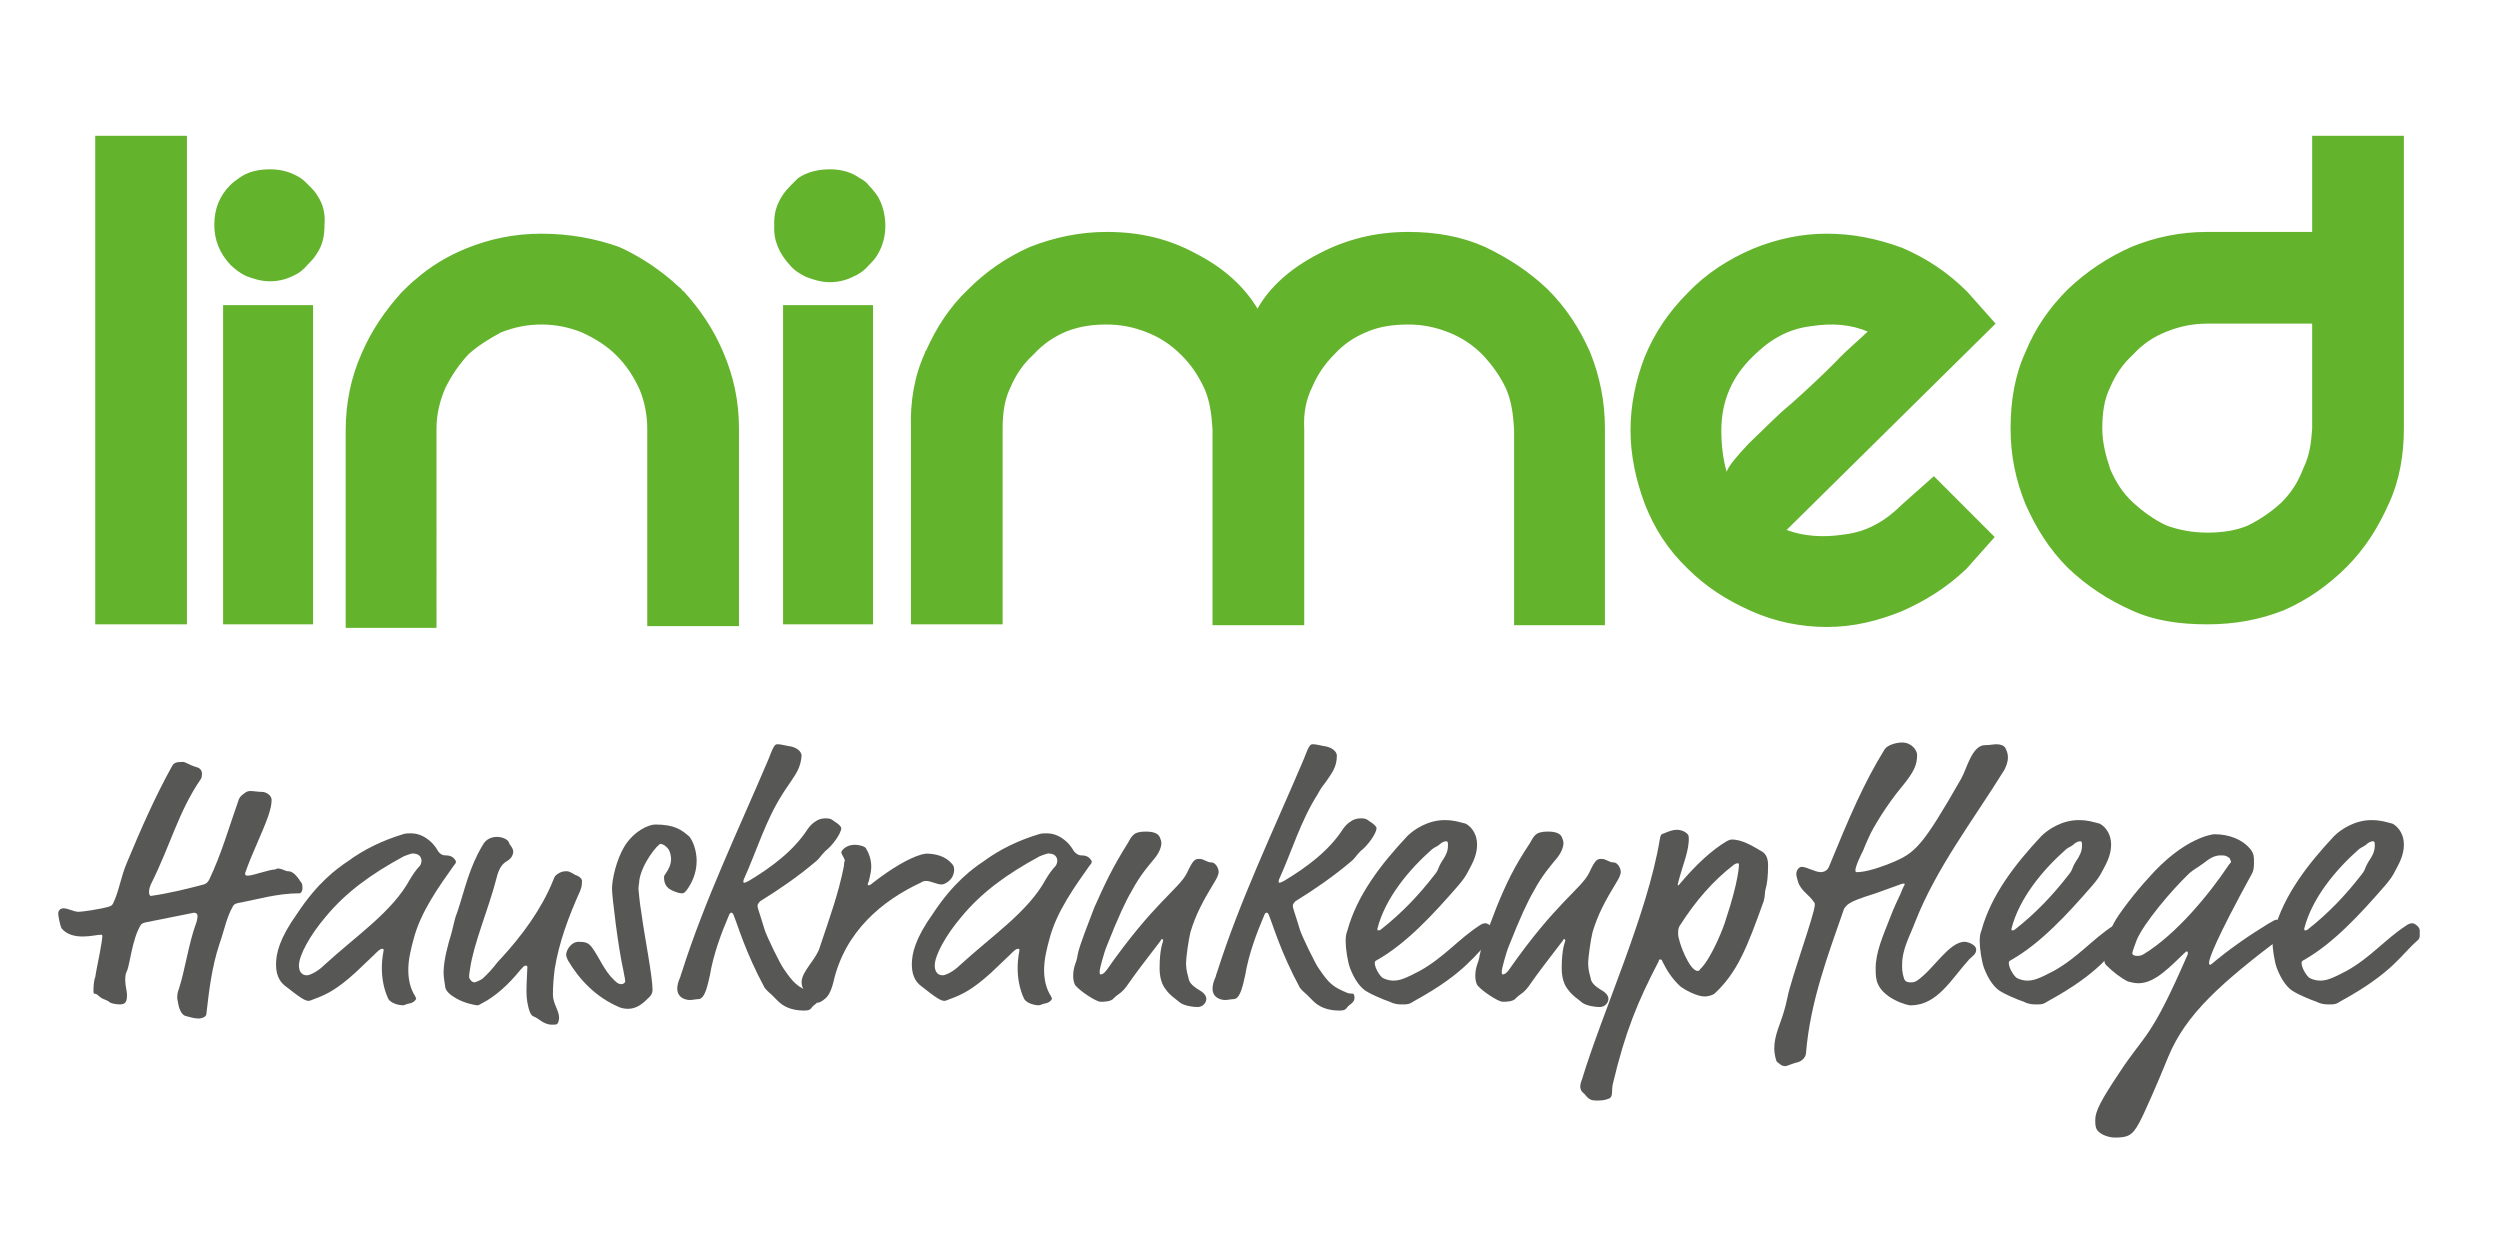
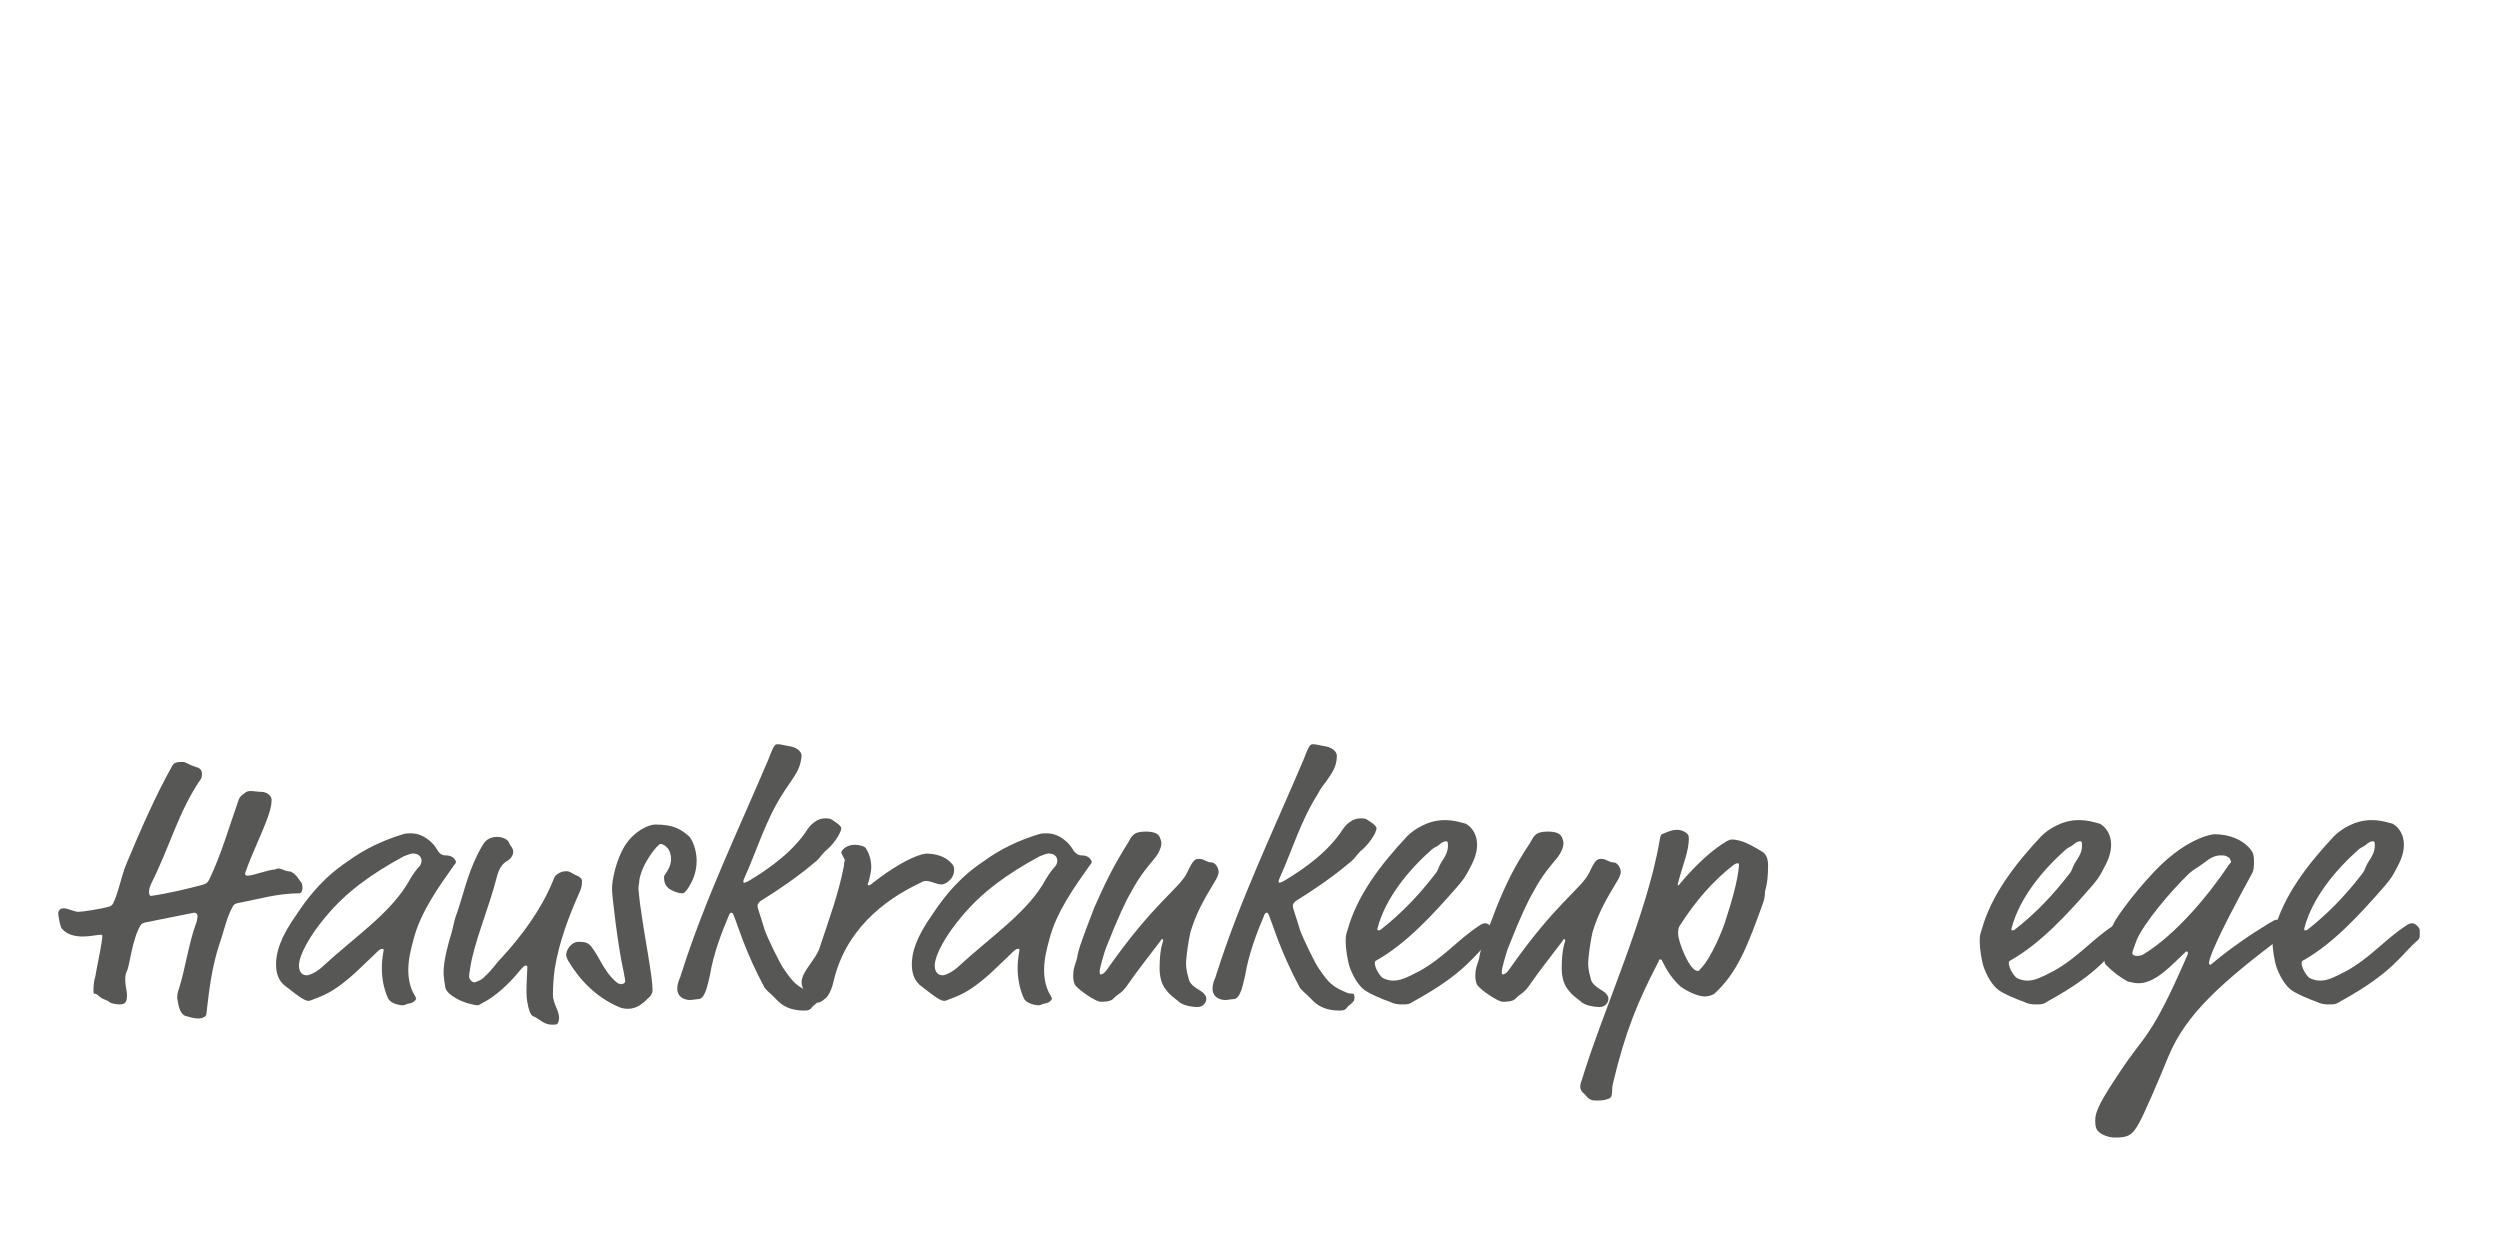
<svg xmlns="http://www.w3.org/2000/svg" version="1.1" id="Ebene_1" x="0px" y="0px" viewBox="0 0 283.5 141.7" style="enable-background:new 0 0 283.5 141.7;" xml:space="preserve">
  <style type="text/css">
	.st0{fill:#64B32D;}
	.st1{fill:#575756;}
</style>
-   <path class="st0" d="M99,34.6H88.8v36.2H99V34.6z M89.6,21.1c-1.2,1.2-1.9,2.7-1.8,4.5c-0.1,1.7,0.6,3.2,1.8,4.5  c0.5,0.6,1.2,1,1.8,1.3c0.8,0.3,1.7,0.6,2.7,0.6c0.9,0,1.8-0.2,2.6-0.6c0.7-0.3,1.3-0.7,1.8-1.3c0.4-0.4,0.7-0.7,1-1.2  c0.6-1,0.9-2.1,0.9-3.3c0-1.2-0.3-2.4-0.9-3.4c-0.3-0.4-0.6-0.8-1-1.2c-0.2-0.3-0.6-0.6-1-0.8c-1-0.7-2.1-1-3.4-1s-2.6,0.3-3.6,1  C90.2,20.5,89.9,20.8,89.6,21.1z M35.5,70.8H25.3V34.6h10.2V70.8z M36,22.2c-0.2-0.4-0.6-0.8-1-1.2c-0.3-0.3-0.6-0.6-0.9-0.8  c-1.1-0.7-2.2-1-3.5-1s-2.6,0.3-3.5,1c-0.3,0.2-0.7,0.5-1,0.8c-1.2,1.2-1.8,2.7-1.8,4.5c0,1.7,0.6,3.2,1.8,4.5  c0.6,0.6,1.2,1,1.8,1.3c0.8,0.3,1.7,0.6,2.7,0.6c0.9,0,1.8-0.2,2.6-0.6c0.7-0.3,1.2-0.7,1.7-1.3c0.4-0.4,0.7-0.7,1-1.2  c0.7-1,0.9-2.1,0.9-3.3C36.9,24.4,36.7,23.2,36,22.2z M21.2,70.8H10.8V15.4h10.4V70.8z M61.4,26.5c-3.1,0-5.9,0.6-8.6,1.7  c-2.2,0.9-4.1,2.1-5.7,3.5c-0.5,0.4-1,0.9-1.4,1.3c-0.1,0.1-0.2,0.2-0.2,0.2c-1.8,2-3.4,4.3-4.5,6.9c-1.2,2.7-1.8,5.6-1.8,8.7v22.4  h10.3V48.6c0-1.7,0.4-3.2,1-4.6c0.7-1.4,1.5-2.6,2.6-3.8c1.1-1,2.4-1.8,3.7-2.5c1.5-0.6,3-0.9,4.6-0.9s3.1,0.3,4.6,0.9  c1.5,0.7,2.8,1.5,3.9,2.6c1.1,1.1,1.9,2.3,2.6,3.8c0.6,1.4,0.9,3,0.9,4.5V71h10.4V48.6c0-3.1-0.6-5.9-1.8-8.7  c-1.1-2.6-2.6-4.8-4.5-6.9c-0.1,0-0.2-0.1-0.2-0.2c-0.5-0.4-1-0.9-1.5-1.3c-1.7-1.4-3.6-2.6-5.6-3.5C67.4,27,64.4,26.5,61.4,26.5z   M272.6,15.4h-10.4v10.9h-11.9c-3.1,0-5.9,0.6-8.6,1.7c-2.7,1.2-5.1,2.8-7.2,4.8c-2.1,2.1-3.7,4.4-4.8,7.1c-1.2,2.6-1.7,5.5-1.7,8.7  c0,3.1,0.6,5.9,1.7,8.6c1.2,2.7,2.7,5.1,4.8,7.2c2.1,2,4.5,3.6,7.2,4.8c2.6,1.2,5.5,1.6,8.6,1.6s5.9-0.5,8.7-1.6  c2.7-1.2,5-2.8,7.1-4.9s3.6-4.5,4.8-7.2c1.2-2.6,1.7-5.5,1.7-8.5L272.6,15.4L272.6,15.4z M238.4,48.6c0-1.7,0.2-3.3,0.9-4.7  c0.6-1.4,1.4-2.6,2.6-3.7c1.1-1.2,2.3-2,3.8-2.6c1.5-0.6,3-0.9,4.6-0.9h11.9v11.9c-0.1,1.6-0.3,3.1-1,4.5c-0.6,1.6-1.4,2.8-2.5,3.9  c-1.2,1.1-2.4,1.9-3.8,2.6c-1.4,0.6-3,0.8-4.6,0.8c-1.7,0-3.2-0.3-4.6-0.8c-1.5-0.7-2.7-1.6-3.8-2.6c-1.2-1.1-2-2.4-2.6-3.8  C238.8,51.7,238.4,50.2,238.4,48.6z M207.1,26.5c-2.8,0-5.6,0.6-8.3,1.7c-2.8,1.2-5.3,2.8-7.4,5c-2.2,2.2-3.8,4.6-4.9,7.3  c-1,2.6-1.6,5.4-1.6,8.3c0,2.8,0.6,5.6,1.6,8.3c1.1,2.8,2.6,5.2,4.9,7.4c2.1,2.1,4.5,3.6,7.2,4.8c2.7,1.2,5.6,1.8,8.6,1.8  s5.8-0.7,8.5-1.8c2.7-1.2,5.1-2.7,7.3-4.8l3.2-3.6l-6.9-6.9l-3.6,3.2c-1.9,1.9-4,3.1-6.5,3.4c-2.5,0.4-4.7,0.2-6.6-0.5l23.7-23.4  l-3.2-3.6c-2.2-2.2-4.6-3.8-7.4-5C212.7,27,210,26.5,207.1,26.5z M195.2,48.8c0-3.3,1.2-6.1,3.6-8.4c1.9-1.9,4-3.1,6.5-3.4  c2.5-0.4,4.6-0.2,6.5,0.6c-0.8,0.8-2.2,1.9-3.7,3.5c-1.7,1.7-3.2,3.1-5,4.7c-1.7,1.4-3.2,3-4.8,4.5c-1.5,1.6-2.3,2.6-2.5,3.2  C195.4,52.1,195.2,50.5,195.2,48.8z M168.4,28c-2.7-1.2-5.6-1.7-8.7-1.7c-3.6,0-7,0.8-10.2,2.5c-3.1,1.6-5.5,3.7-6.9,6.2  c-1.5-2.5-3.8-4.6-6.9-6.2c-3.1-1.7-6.4-2.5-10.2-2.5c-3,0-5.9,0.6-8.7,1.7c-2.7,1.2-5,2.8-7,4.8c-2.1,2-3.6,4.3-4.8,7  c-0.1,0-0.1,0.1-0.1,0.2c-1.2,2.6-1.7,5.5-1.6,8.6v22.2h10.4V48.6c0-1.7,0.2-3.3,0.9-4.7c0.6-1.4,1.4-2.6,2.6-3.7  c1.1-1.2,2.3-2,3.7-2.6c1.5-0.6,3-0.8,4.6-0.8s3.1,0.3,4.6,0.9c1.5,0.6,2.7,1.4,3.9,2.6c1.1,1.1,1.9,2.3,2.6,3.8  c0.6,1.4,0.8,2.9,0.9,4.6v22.2h10.4V48.6c-0.1-1.7,0.2-3.3,0.9-4.7c0.6-1.4,1.4-2.6,2.5-3.7c1.1-1.2,2.3-2,3.8-2.6  c1.4-0.6,3-0.8,4.6-0.8s3.1,0.3,4.6,0.9c1.5,0.6,2.7,1.4,3.9,2.6c1,1.1,1.9,2.3,2.6,3.8c0.6,1.4,0.8,2.9,0.9,4.6v22.2H182V48.6  c0-3.1-0.6-6-1.7-8.7c-1.2-2.7-2.7-5-4.8-7.1C173.4,30.8,171.1,29.3,168.4,28z" />
  <g>
    <path class="st1" d="M32.3,98.7c0.2,0.1,0.3,0.1,0.4,0.1c0.5,0,0.9,0.5,1.2,0.9c0.2,0.4,0.4,0.3,0.4,1c0,0.4-0.2,0.6-0.3,0.6   c-2.6,0-4.8,0.7-7,1.1c-0.4,0.1-0.5,0.2-0.6,0.4c-0.7,1.2-1,2.8-1.5,4.2c-0.9,2.7-1.2,5.4-1.5,8c0,0.3-0.5,0.5-0.9,0.5   c-0.5,0-1.1-0.2-1.5-0.3c-0.5-0.2-0.7-0.9-0.8-1.4c0-0.2-0.1-0.4-0.1-0.6c0-0.3,0-0.6,0.2-1.1c0.7-2.2,1.1-5.1,1.9-7.3   c0.1-0.2,0.2-0.7,0.2-0.9c0-0.3-0.2-0.4-0.4-0.4l-5.5,1.1c-0.4,0.1-0.5,0.2-0.6,0.4c-0.9,1.5-1.2,4.5-1.5,5.1   c-0.1,0.2-0.2,0.4-0.2,1c0,0.7,0.2,1.3,0.2,1.7c0,0.7-0.1,1.1-0.8,1.1c-0.4,0-0.9-0.1-1.1-0.2c-0.5-0.4-0.7-0.3-1.1-0.6   c-0.3-0.2-0.4-0.4-0.6-0.4s-0.2-0.1-0.2-0.4c0-0.2,0-1,0.2-1.5l0.1-0.6c0.2-1,0.7-3.5,0.7-4c0-0.2,0-0.2-0.2-0.2   c-0.3,0-1.2,0.2-2,0.2c-0.9,0-1.8-0.2-2.4-0.9c-0.2-0.3-0.4-1.5-0.4-1.7c0-0.3,0.2-0.6,0.6-0.6c0.5,0,1.2,0.4,1.7,0.4   c0.4,0,2.5-0.3,3.5-0.6c0.3-0.1,0.3-0.2,0.4-0.3c0.7-1.4,0.9-3.1,1.6-4.7c1.5-3.6,3.2-7.5,5.1-10.9c0.2-0.4,0.5-0.5,1.2-0.5   c0.4,0,0.6,0.3,1.6,0.6c0.4,0.1,0.6,0.4,0.6,0.7c0,0.2,0,0.4-0.1,0.6c-2.6,3.8-3.4,7.4-5.7,12c-0.2,0.5-0.2,0.7-0.2,0.9   s0.1,0.4,0.2,0.4c2.1-0.3,4.1-0.8,6-1.3c0.3-0.1,0.4-0.2,0.6-0.5c1.4-2.9,2.3-6.1,3.4-9.2c0.1-0.2,0.2-0.3,0.3-0.4   c0.3-0.2,0.5-0.5,1-0.5c0.4,0,0.8,0.1,1.3,0.1c0.5,0,1.1,0.4,1.1,0.9c0,0.5-0.1,1-0.4,1.9c-0.8,2.2-1.8,4.1-2.6,6.4   c0,0.2,0,0.3,0.3,0.3c0.6,0,2.4-0.7,3.1-0.7C31.5,98.4,31.8,98.5,32.3,98.7z" />
    <path class="st1" d="M50.5,97c0.2,0,0.8,0,1.1,0.5c0.1,0.1,0.1,0.2,0.1,0.2c0,0.2-0.1,0.3-0.2,0.4c-1.7,2.4-3.8,5.3-4.6,8.4   c-0.3,1.1-0.6,2.3-0.6,3.5c0,1,0.2,2.1,0.8,3c0,0.1,0.1,0.2,0.1,0.2c0,0.1-0.2,0.5-0.8,0.6c-0.2,0-0.5,0.2-0.7,0.2   c-0.6,0-1.5-0.3-1.7-0.8c-0.5-1.1-0.7-2.3-0.7-3.4c0-1.2,0.2-1.9,0.2-2c0-0.2,0-0.2-0.2-0.2s-0.5,0.3-0.9,0.7l-2.1,2   c-2.1,1.9-3.3,2.5-4.7,3c-0.2,0.1-0.5,0.2-0.6,0.2c-0.4,0-0.9-0.3-2.8-1.8c-0.2-0.2-0.9-0.8-0.9-2.3c0-1.3,0.4-3,2.4-5.8   c2.3-3.5,4.5-5.1,5.7-5.9c1.9-1.4,4-2.4,6.3-3.1c0.3-0.1,0.6-0.1,0.9-0.1c0.9,0,1.7,0.4,2.4,1.1c0.2,0.2,0.5,0.6,0.6,0.8   C49.7,96.6,50,97,50.5,97z M45.8,97.1c-3.7,2-6.6,4.1-8.9,6.9c-1.7,2-3,4.3-3,5.5c0,0.5,0.2,1.1,0.9,1.1c0.3,0,1.2-0.4,1.9-1.1   c3.7-3.4,7.8-6.1,9.8-9.8c0.3-0.5,0.7-1.1,1.1-1.5c0.1-0.1,0.2-0.4,0.2-0.6c0-0.3-0.2-0.8-0.9-0.8C46.9,96.7,46.3,96.9,45.8,97.1z" />
    <path class="st1" d="M58.2,96.6c0,0.3-0.2,0.8-0.8,1.1c-0.3,0.2-0.8,0.6-1.1,1.9c-0.9,3.5-2.6,7.4-3,10.3c-0.1,0.5-0.1,0.7-0.1,0.9   s0.3,0.6,0.6,0.6c0.1,0,0.6-0.2,0.9-0.4c1.4-1.3,1.4-1.6,2.1-2.3c2.4-2.6,4.6-5.6,5.9-8.8c0.2-0.5,0.2-0.6,0.7-0.9   c0.4-0.2,0.6-0.2,0.9-0.2c0.3,0,0.7,0.3,0.9,0.4c0.6,0.2,0.8,0.5,0.8,0.7c0,0.6-0.1,0.8-0.2,1.1c-1.3,2.9-2.4,5.8-2.9,8.9   c-0.1,0.8-0.2,1.8-0.2,2.9c0,1,0.7,1.8,0.7,2.6c0,0.3-0.1,0.6-0.2,0.7c-0.1,0.1-0.3,0.1-0.6,0.1c-0.6,0-1.1-0.3-1.5-0.6   c-0.7-0.5-0.7-0.2-1-0.8c-0.3-0.8-0.4-1.6-0.4-2.4c0-1,0.1-2.3,0.1-2.7c0-0.1,0-0.2-0.2-0.2c-0.2,0-0.4,0.3-0.6,0.5   c-1.3,1.6-2.8,3-4.4,3.8c-0.3,0.2-0.4,0.2-0.5,0.2s-1.4-0.2-2.4-0.8c-0.7-0.4-1.1-0.8-1.2-1.2c-0.1-0.6-0.2-1.3-0.2-1.7   c0-1.4,0.5-3.2,0.9-4.5c0.3-1.1,0.3-1.5,0.7-2.5c0.8-2.4,1.3-4.9,2.8-7.4c0.4-0.8,1.1-1,1.7-1c0.4,0,1.1,0.2,1.3,0.6   C57.8,95.9,58.2,96.1,58.2,96.6z" />
    <path class="st1" d="M79,97.6c0,1.5-0.6,2.6-1.1,3.3c-0.3,0.4-0.4,0.4-0.6,0.4c-0.4,0-1.1-0.3-1.4-0.5c-0.4-0.3-0.6-0.7-0.6-1.3   c0-0.1,0-0.2,0.1-0.3c0.4-0.6,0.7-1.1,0.7-1.8c0-0.3-0.1-0.8-0.3-1.1c-0.2-0.3-0.6-0.6-0.9-0.6c-0.3,0-2.1,2.2-2.4,4.1   c0,0.3-0.1,0.6-0.1,1c0,0.2,0.2,2,0.3,2.5c0.4,3,1.3,7.4,1.3,9c0,0.3-0.2,0.6-0.3,0.7c-0.7,0.7-1.4,1.4-2.5,1.4   c-0.4,0-0.8-0.1-1-0.2c-2.6-1.1-4.5-3.1-5.8-5.3c-0.1-0.2-0.2-0.5-0.2-0.6c0-0.6,0.6-1.5,1.4-1.5c0.8,0,1.1,0.1,1.5,0.6   c0.9,1.2,1.4,2.7,2.6,3.8c0.4,0.4,0.6,0.4,0.8,0.4c0.2,0,0.4-0.2,0.4-0.3s0-0.2-0.2-1.2c-0.6-2.6-1.3-8.5-1.3-9.3   c0-1.1,0.5-3.3,1.4-4.8c1.1-1.8,2.8-2.5,3.5-2.5c2.2,0,3,0.6,3.9,1.4C78.8,95.7,79,96.9,79,97.6z" />
    <path class="st1" d="M89.7,88.6c-0.7,1-0.8,1.2-1,1.5c-1.9,3-2.9,6.4-4.3,9.5c-0.1,0.2-0.1,0.3-0.1,0.4s0,0.1,0.1,0.1   c0.1,0,0.3-0.1,0.5-0.2c2.5-1.5,5.1-3.4,6.7-5.9c0.3-0.4,0.5-0.6,0.8-0.8c0.4-0.3,0.8-0.4,1.2-0.4c0.4,0,0.6,0,1.1,0.4   c0.5,0.3,0.7,0.6,0.7,0.7c0,0.6-1,2-1.8,2.6c-0.6,0.6-0.6,0.8-1.1,1.2c-2,1.7-4.2,3.2-6.3,4.5c-0.2,0.2-0.3,0.4-0.3,0.5   c0,0.3,0.2,0.7,0.8,2.7c0.2,0.7,1.8,4,2.2,4.5c1.1,1.6,1.5,2,3.2,2.7c0.5,0.2,0.8-0.2,0.8,0.6c0,0.5-0.7,0.8-0.8,1   c-0.2,0.3-0.4,0.4-0.9,0.4c-1.5,0-2.4-0.5-3-1.1c-0.4-0.4-0.6-0.6-0.7-0.7c-0.2-0.2-0.5-0.4-0.8-0.8c-2.2-4.1-3-7-3.5-8.2   c-0.1-0.3-0.2-0.3-0.3-0.3c0,0-0.1,0-0.2,0.2c-0.9,2.1-1.8,4.5-2.2,6.9c-0.2,0.8-0.5,2.7-1.3,2.7c-0.3,0-0.6,0.1-1,0.1   c-0.2,0-1.4-0.1-1.4-1.3c0-0.3,0.1-0.8,0.3-1.2c0.1-0.2,0.1-0.4,0.2-0.6c2.6-8.2,6.4-16.1,9.8-24.1l0.4-1c0.2-0.5,0.4-0.8,0.6-0.8   c0.3,0,0.4,0,1.3,0.2c0.9,0.1,1.5,0.6,1.5,1.1C90.8,87,90.3,87.7,89.7,88.6z" />
    <path class="st1" d="M98.8,98.3c0,0.4-0.1,0.9-0.2,1.3c-0.1,0.5-0.2,0.6-0.2,0.6c0,0.1,0,0.2,0.1,0.2c0,0,0.2,0,0.5-0.3   c2.2-1.7,4.1-2.8,5.5-3.2c0.1,0,0.4-0.1,0.5-0.1c1.1,0,2.2,0.3,2.9,1.1c0.2,0.2,0.3,0.4,0.3,0.7c0,1.2-1.1,1.7-1.4,1.7   c-0.6,0-1.2-0.4-1.8-0.4c-0.1,0-0.3,0-0.6,0.2c-4.3,2-8.6,5.5-9.9,11.3c-0.3,1.2-0.7,1.7-1,1.9c-0.2,0.2-0.6,0.4-0.7,0.4   c-0.6,0-0.9-0.5-1.2-0.8c-0.4-0.4-0.7-1-0.7-1.5c0-1.3,1.7-2.6,2.1-4.1c1-3,2.1-6,2.7-9.1c0-0.4,0.1-0.6,0.1-0.6   c0-0.2-0.3-0.6-0.4-0.9c0-0.3,0.6-0.9,1.5-0.9c0.6,0,1.2,0.2,1.3,0.4C98.5,96.7,98.8,97.4,98.8,98.3z" />
    <path class="st1" d="M122.6,97c0.2,0,0.8,0,1.1,0.5c0.1,0.1,0.1,0.2,0.1,0.2c0,0.2-0.1,0.3-0.2,0.4c-1.7,2.4-3.8,5.3-4.6,8.4   c-0.3,1.1-0.6,2.3-0.6,3.5c0,1,0.2,2.1,0.8,3c0,0.1,0.1,0.2,0.1,0.2c0,0.1-0.2,0.5-0.8,0.6c-0.2,0-0.5,0.2-0.7,0.2   c-0.6,0-1.5-0.3-1.7-0.8c-0.5-1.1-0.7-2.3-0.7-3.4c0-1.2,0.2-1.9,0.2-2c0-0.2,0-0.2-0.2-0.2s-0.5,0.3-0.9,0.7l-2.1,2   c-2.1,1.9-3.3,2.5-4.7,3c-0.2,0.1-0.5,0.2-0.6,0.2c-0.4,0-0.9-0.3-2.8-1.8c-0.2-0.2-0.9-0.8-0.9-2.3c0-1.3,0.4-3,2.4-5.8   c2.3-3.5,4.5-5.1,5.7-5.9c1.9-1.4,4-2.4,6.3-3.1c0.3-0.1,0.6-0.1,0.9-0.1c0.9,0,1.7,0.4,2.4,1.1c0.2,0.2,0.5,0.6,0.6,0.8   C121.8,96.6,122.2,97,122.6,97z M117.9,97.1c-3.7,2-6.6,4.1-8.9,6.9c-1.7,2-3,4.3-3,5.5c0,0.5,0.2,1.1,0.9,1.1   c0.3,0,1.2-0.4,1.9-1.1c3.7-3.4,7.8-6.1,9.8-9.8c0.3-0.5,0.7-1.1,1.1-1.5c0.1-0.1,0.2-0.4,0.2-0.6c0-0.3-0.2-0.8-0.9-0.8   C119,96.7,118.4,96.9,117.9,97.1z" />
    <path class="st1" d="M127.9,95.6c0.3-0.5,0.3-0.6,0.6-0.9c0.3-0.3,0.8-0.4,1.4-0.4c0.9,0,1.4,0.2,1.6,0.6c0.1,0.2,0.2,0.5,0.2,0.7   c0,0.4-0.2,1.1-0.9,1.9c-0.4,0.5-1.5,1.7-2.5,3.6c-0.6,1-1.5,2.9-2.8,6.2c-0.3,0.7-0.8,2.6-0.8,2.8c0,0.2,0,0.4,0.1,0.4   c0.2,0,0.4-0.1,0.7-0.5c5.3-7.6,8.2-9.2,9.1-11c0.7-1.5,0.9-1.6,1.4-1.6c0.6,0,0.8,0.4,1.4,0.4c0.4,0,0.8,0.6,0.8,1.1   c0,0.2-0.2,0.7-0.4,1c-1.4,2.3-2.2,3.8-2.8,5.8c-0.2,0.8-0.5,2.8-0.5,3.6c0,0.7,0.2,1.3,0.3,1.7c0.1,0.7,1.1,1.2,1.4,1.4   c0.3,0.2,0.6,0.5,0.6,0.9c0,0.3-0.3,0.9-1,0.9c-0.3,0-1.6-0.1-2.1-0.6c-0.6-0.5-1-0.7-1.5-1.4c-0.5-0.6-0.7-1.5-0.7-2.4   c0-2.3,0.4-3,0.4-3.1c0-0.1,0-0.2-0.1-0.2c-0.1,0-0.1,0-0.2,0.2c-1.6,2.1-2.7,3.5-3.6,4.8c-0.8,1.2-1.1,1.1-1.7,1.7   c-0.3,0.4-1.1,0.4-1.5,0.4c-0.5,0-2.3-1.2-2.8-1.8c-0.2-0.2-0.3-0.7-0.3-1.1c0-1.2,0.4-1.5,0.5-2.4c0.2-1.1,1.3-3.8,1.9-5.4   C125.3,100.2,126.2,98.3,127.9,95.6z" />
    <path class="st1" d="M150.4,88.6c-0.8,1-0.8,1.2-1,1.5c-1.9,3-2.9,6.4-4.3,9.5c-0.1,0.2-0.1,0.3-0.1,0.4s0,0.1,0.1,0.1   c0.1,0,0.3-0.1,0.5-0.2c2.5-1.5,5.1-3.4,6.7-5.9c0.3-0.4,0.5-0.6,0.8-0.8c0.4-0.3,0.8-0.4,1.2-0.4c0.4,0,0.6,0,1.1,0.4   c0.5,0.3,0.7,0.6,0.7,0.7c0,0.6-1,2-1.8,2.6c-0.6,0.6-0.6,0.8-1.1,1.2c-2,1.7-4.2,3.2-6.3,4.5c-0.2,0.2-0.3,0.4-0.3,0.5   c0,0.3,0.2,0.7,0.8,2.7c0.2,0.7,1.8,4,2.2,4.5c1.1,1.6,1.5,2,3.2,2.7c0.5,0.2,0.8-0.2,0.8,0.6c0,0.5-0.7,0.8-0.8,1   c-0.2,0.3-0.4,0.4-0.9,0.4c-1.5,0-2.4-0.5-3-1.1c-0.4-0.4-0.6-0.6-0.7-0.7c-0.2-0.2-0.5-0.4-0.8-0.8c-2.2-4.1-3-7-3.5-8.2   c-0.1-0.3-0.2-0.3-0.3-0.3c0,0-0.1,0-0.2,0.2c-0.9,2.1-1.8,4.5-2.2,6.9c-0.2,0.8-0.5,2.7-1.3,2.7c-0.3,0-0.6,0.1-1,0.1   c-0.2,0-1.4-0.1-1.4-1.3c0-0.3,0.1-0.8,0.3-1.2c0.1-0.2,0.1-0.4,0.2-0.6c2.6-8.2,6.4-16.1,9.8-24.1l0.4-1c0.2-0.5,0.4-0.8,0.6-0.8   c0.3,0,0.4,0,1.3,0.2c0.9,0.1,1.5,0.6,1.5,1.1C151.6,87,151,87.7,150.4,88.6z" />
    <path class="st1" d="M159.1,113.9c-0.5,0-0.9,0-1.5-0.3c-0.9-0.3-2.2-0.9-2.5-1.1c-0.8-0.4-1.5-1.4-2-2.7c-0.3-0.8-0.5-2.3-0.5-3   c0-0.4,0-0.8,0.2-1.3c1.1-4,3.8-7.5,6.8-10.7c0.7-0.7,2.3-1.8,4.2-1.8c1.1,0,1.6,0.2,2.4,0.4c0.4,0.2,1.3,0.9,1.3,2.4   c0,1-0.4,1.9-0.9,2.8c-0.4,0.8-0.7,1.2-1.3,1.9c-2.7,3.1-5.8,6.5-9.2,8.4c-0.2,0.1-0.2,0.2-0.2,0.3c0,0.6,0.6,1.5,0.9,1.7   c0.4,0.2,0.8,0.3,1.2,0.3c0.7,0,1.3-0.2,3-1.1c2.7-1.5,4.4-3.6,6.7-5.1c0.4-0.3,0.6-0.3,0.8-0.3c0.2,0,0.8,0.4,0.8,0.8   c0,0.4,0,0.4,0,0.5c0,0.2,0,0.4-0.2,0.6c-1.9,1.6-2.7,3.6-8.7,6.9C159.8,113.9,159.6,113.9,159.1,113.9z M164.2,95.9   c0-0.3,0-0.5-0.2-0.5c-0.2,0-0.5,0.1-0.8,0.4c-0.4,0.3-0.4,0.2-0.8,0.5c-2.6,2.3-5.3,5.5-6.2,9c0,0.2,0,0.2,0.1,0.2   c0.1,0,0.2,0,0.3-0.1c2.3-1.8,4.3-3.9,6-6.1c0.6-0.7,0.4-0.8,0.9-1.6C163.9,97.1,164.2,96.6,164.2,95.9z" />
    <path class="st1" d="M173.5,95.6c0.3-0.5,0.3-0.6,0.6-0.9c0.3-0.3,0.8-0.4,1.4-0.4c0.9,0,1.4,0.2,1.6,0.6c0.1,0.2,0.2,0.5,0.2,0.7   c0,0.4-0.2,1.1-0.9,1.9c-0.4,0.5-1.5,1.7-2.5,3.6c-0.6,1-1.5,2.9-2.8,6.2c-0.3,0.7-0.8,2.6-0.8,2.8c0,0.2,0,0.4,0.1,0.4   c0.2,0,0.4-0.1,0.7-0.5c5.3-7.6,8.2-9.2,9.1-11c0.7-1.5,0.9-1.6,1.4-1.6c0.6,0,0.8,0.4,1.4,0.4c0.4,0,0.8,0.6,0.8,1.1   c0,0.2-0.2,0.7-0.4,1c-1.4,2.3-2.2,3.8-2.8,5.8c-0.2,0.8-0.5,2.8-0.5,3.6c0,0.7,0.2,1.3,0.3,1.7c0.1,0.7,1.1,1.2,1.4,1.4   c0.3,0.2,0.6,0.5,0.6,0.9c0,0.3-0.3,0.9-1,0.9c-0.3,0-1.6-0.1-2.1-0.6c-0.6-0.5-1-0.7-1.5-1.4c-0.5-0.6-0.7-1.5-0.7-2.4   c0-2.3,0.4-3,0.4-3.1c0-0.1,0-0.2-0.1-0.2c-0.1,0-0.1,0-0.2,0.2c-1.6,2.1-2.7,3.5-3.6,4.8c-0.8,1.2-1.1,1.1-1.7,1.7   c-0.3,0.4-1.1,0.4-1.5,0.4c-0.5,0-2.3-1.2-2.8-1.8c-0.2-0.2-0.3-0.7-0.3-1.1c0-1.2,0.4-1.5,0.5-2.4c0.2-1.1,1.3-3.8,1.9-5.4   C170.8,100.2,171.7,98.3,173.5,95.6z" />
    <path class="st1" d="M190.3,100.1c0,0.1-0.1,0.3,0,0.3c0.1,0,0.2-0.2,0.3-0.3c1.7-2,3.5-3.7,5.2-4.7c0.4-0.2,0.5-0.2,0.6-0.2   c1.1,0,2.3,0.7,3.3,1.3c0.4,0.2,0.8,0.6,0.8,1.6c0,1.3-0.1,2.1-0.3,2.8c-0.1,0.3,0,0.6-0.2,1.3c-1.9,5.3-3,8.1-5.6,10.5   c-0.3,0.2-0.8,0.3-1.1,0.3c-0.9,0-2.3-0.8-2.7-1.1c-1-0.9-1.6-1.9-2.1-2.9c0-0.1-0.1-0.2-0.2-0.2c-0.1,0-0.2,0-0.2,0.2   c-2.4,4.6-3.8,8-5.2,13.9c-0.2,0.8,0.1,1.5-0.5,1.7c-0.5,0.2-0.9,0.2-1.4,0.2c-0.5,0-0.8-0.1-1.2-0.6c-0.2-0.3-0.5-0.3-0.6-0.9   c0-0.2,0-0.4,0.2-0.9c2.3-7.6,7.4-18.7,8.8-27.1c0.1-0.7,0.2-0.7,0.5-0.8c0.5-0.2,0.9-0.4,1.5-0.4c0.6,0,1.3,0.4,1.3,0.8   C191.6,96.4,190.8,98.1,190.3,100.1z M190.6,104.8c-0.3,0.4-0.3,0.6-0.3,1.1c0,0.9,1.3,4.2,2.2,4.2c0.1,0,0.2,0,0.3-0.2   c1.3-1.2,2.8-5.1,2.9-5.6c1.5-4.5,1.5-6.2,1.5-6.3s-0.1-0.1-0.2-0.1c0,0-0.1,0-0.3,0.1C194.2,99.9,192.2,102.3,190.6,104.8z" />
-     <path class="st1" d="M212.8,111.1c-0.1-0.4-0.1-0.9-0.1-1.3c0-1.8,0.8-3.6,1.7-5.9c0.3-0.8,0.9-2.1,1.1-2.5c0.4-1,0.5-1.1,0.5-1.1   s0-0.1-0.1-0.1c-0.1,0-0.2,0-0.7,0.2c-0.6,0.2-1.9,0.7-2.5,0.9c-1.9,0.6-2.7,0.9-3.2,1.3c-0.2,0.2-0.3,0.3-0.4,0.5   c-1.8,5.2-3.8,10.4-4.3,16.3c0,0.5-0.5,1-1.1,1.1c-0.4,0.1-1.1,0.4-1.2,0.4c-0.5,0-0.6-0.2-1-0.5c-0.1-0.1-0.3-0.9-0.3-1.5   c0-1.5,0.7-2.8,1.1-4.2c0.1-0.3,0.3-1.1,0.4-1.6c0.4-2.1,3.1-9.5,3.1-10.5c0-0.1,0-0.2-0.1-0.3c-0.5-0.8-1.5-1.3-1.8-2.3   c-0.1-0.3-0.2-0.7-0.2-0.9c0-0.4,0.3-0.8,0.6-0.8c0.6,0,1.5,0.6,2.2,0.6c0.2,0,0.7-0.1,0.9-0.6c2.3-5.6,3.9-9.4,6.3-13.3   c0.3-0.5,1.3-0.8,2-0.8c1.1,0,1.7,0.9,1.7,1.4c0,1.1-0.3,1.9-1.8,3.7c-1.5,1.8-3.2,4.5-3.7,5.7c-0.2,0.4-0.4,0.9-0.6,1.4   c-0.2,0.4-0.9,1.8-0.9,2.3c0,0.2,0.1,0.2,0.2,0.2c0.6,0,1.8-0.2,4-1.1c2.6-1.1,3.4-1.8,7.8-9.5c0.6-1,1.2-3.8,2.7-3.8   c0.6,0,0.9-0.1,1.3-0.1c0.4,0,0.8,0.1,1,0.4c0.2,0.4,0.3,0.7,0.3,1.1c0,0.5-0.2,1-0.4,1.4c-3.6,5.8-7.7,11.1-10.1,17.2   c-0.6,1.6-1.5,3.1-1.5,4.9c0,0.5,0,0.9,0.2,1.5c0.1,0.4,0.4,0.5,0.7,0.5c0.3,0,0.5,0,0.8-0.2c1.9-1.3,3.6-4.4,5.4-4.4   c0.3,0,1.3,0.3,1.3,0.9c0,0.5-0.4,0.7-0.8,1.1c-2,2.2-3.6,5.2-6.6,5.2C216.5,114.1,213.2,113.2,212.8,111.1z" />
    <path class="st1" d="M231,113.9c-0.5,0-0.9,0-1.5-0.3c-0.9-0.3-2.2-0.9-2.5-1.1c-0.8-0.4-1.5-1.4-2-2.7c-0.3-0.8-0.5-2.3-0.5-3   c0-0.4,0-0.8,0.2-1.3c1.1-4,3.8-7.5,6.8-10.7c0.7-0.7,2.3-1.8,4.2-1.8c1.1,0,1.6,0.2,2.4,0.4c0.4,0.2,1.3,0.9,1.3,2.4   c0,1-0.4,1.9-0.9,2.8c-0.4,0.8-0.7,1.2-1.3,1.9c-2.7,3.1-5.8,6.5-9.2,8.4c-0.2,0.1-0.2,0.2-0.2,0.3c0,0.6,0.6,1.5,0.9,1.7   c0.4,0.2,0.8,0.3,1.2,0.3c0.7,0,1.3-0.2,3-1.1c2.7-1.5,4.4-3.6,6.7-5.1c0.4-0.3,0.6-0.3,0.8-0.3c0.2,0,0.8,0.4,0.8,0.8   c0,0.4,0,0.4,0,0.5c0,0.2,0,0.4-0.2,0.6c-1.9,1.6-2.7,3.6-8.7,6.9C231.7,113.9,231.5,113.9,231,113.9z M236.1,95.9   c0-0.3,0-0.5-0.2-0.5c-0.2,0-0.5,0.1-0.8,0.4c-0.4,0.3-0.4,0.2-0.8,0.5c-2.6,2.3-5.3,5.5-6.2,9c0,0.2,0,0.2,0.1,0.2   c0.1,0,0.2,0,0.3-0.1c2.3-1.8,4.3-3.9,6-6.1c0.6-0.7,0.4-0.8,0.9-1.6C235.8,97.1,236.1,96.6,236.1,95.9z" />
    <path class="st1" d="M250.5,109.2c0,0.1,0,0.2,0.2,0.2c2-1.7,4.3-3.3,6.6-4.7c0.7-0.4,0.7-0.4,0.9-0.4c0.4,0,0.8,0.2,1,0.4   c0.2,0.2,0.2,0.4,0.2,0.6c0,0.1,0,0.4-0.3,0.7c-7.3,5.5-11.2,9-13.2,13.8c-1.3,3.2-2.8,6.6-3.3,7.5c-0.8,1.5-1.3,1.7-2.8,1.7   c-0.7,0-1.9-0.4-2.1-1.1c-0.1-0.3-0.1-0.6-0.1-0.9c0-1,0.7-2.3,2.7-5.3c3-4.6,3.5-3.6,7.8-13.5V108c0,0,0-0.1-0.1-0.1   c0,0-0.1,0-0.1,0c-1.8,1.7-3.5,3.6-5.4,3.6c-0.4,0-0.8-0.1-1.2-0.2c-0.8-0.4-1.7-1.1-2.4-1.8c-0.2-0.2-0.3-0.3-0.3-1.1   c0-1.7,0.7-2.8,1.1-3.7c0.5-1,2.5-3.6,3.9-5.1c4.1-4.7,7.4-5,7.5-5c1.7,0,3.2,0.6,4.1,1.7c0.4,0.5,0.4,0.9,0.4,1.4   c0,0.6,0,1-0.3,1.5C251.3,106.5,250.5,108.7,250.5,109.2z M253,97.7c0-0.1-0.1-0.2-0.1-0.2c0-0.1,0-0.2-0.4-0.4   c-0.2-0.1-0.4-0.1-0.7-0.1c-0.7,0-1.3,0.4-1.8,0.8c-0.8,0.6-1.1,0.7-1.7,1.2c-2.1,2-5.2,5.7-6,7.6c-0.2,0.6-0.5,1.3-0.5,1.5   c0,0.2,0.3,0.3,0.5,0.3c0.2,0,0.5,0,0.8-0.2c3.6-2.2,7.3-6.6,9.7-10.2C253,97.8,253,97.8,253,97.7z" />
    <path class="st1" d="M264.2,113.9c-0.5,0-0.9,0-1.5-0.3c-0.9-0.3-2.2-0.9-2.5-1.1c-0.8-0.4-1.5-1.4-2-2.7c-0.3-0.8-0.5-2.3-0.5-3   c0-0.4,0-0.8,0.2-1.3c1.1-4,3.8-7.5,6.8-10.7c0.7-0.7,2.3-1.8,4.2-1.8c1.1,0,1.6,0.2,2.4,0.4c0.4,0.2,1.3,0.9,1.3,2.4   c0,1-0.4,1.9-0.9,2.8c-0.4,0.8-0.7,1.2-1.3,1.9c-2.7,3.1-5.8,6.5-9.2,8.4c-0.2,0.1-0.2,0.2-0.2,0.3c0,0.6,0.6,1.5,0.9,1.7   c0.4,0.2,0.8,0.3,1.2,0.3c0.7,0,1.3-0.2,3-1.1c2.7-1.5,4.4-3.6,6.7-5.1c0.4-0.3,0.6-0.3,0.8-0.3c0.2,0,0.8,0.4,0.8,0.8   c0,0.4,0,0.4,0,0.5c0,0.2,0,0.4-0.2,0.6c-1.9,1.6-2.7,3.6-8.7,6.9C264.9,113.9,264.7,113.9,264.2,113.9z M269.3,95.9   c0-0.3,0-0.5-0.2-0.5c-0.2,0-0.5,0.1-0.8,0.4c-0.4,0.3-0.4,0.2-0.8,0.5c-2.6,2.3-5.3,5.5-6.2,9c0,0.2,0,0.2,0.1,0.2   c0.1,0,0.2,0,0.3-0.1c2.3-1.8,4.3-3.9,6-6.1c0.6-0.7,0.4-0.8,0.9-1.6C269,97.1,269.3,96.6,269.3,95.9z" />
  </g>
</svg>